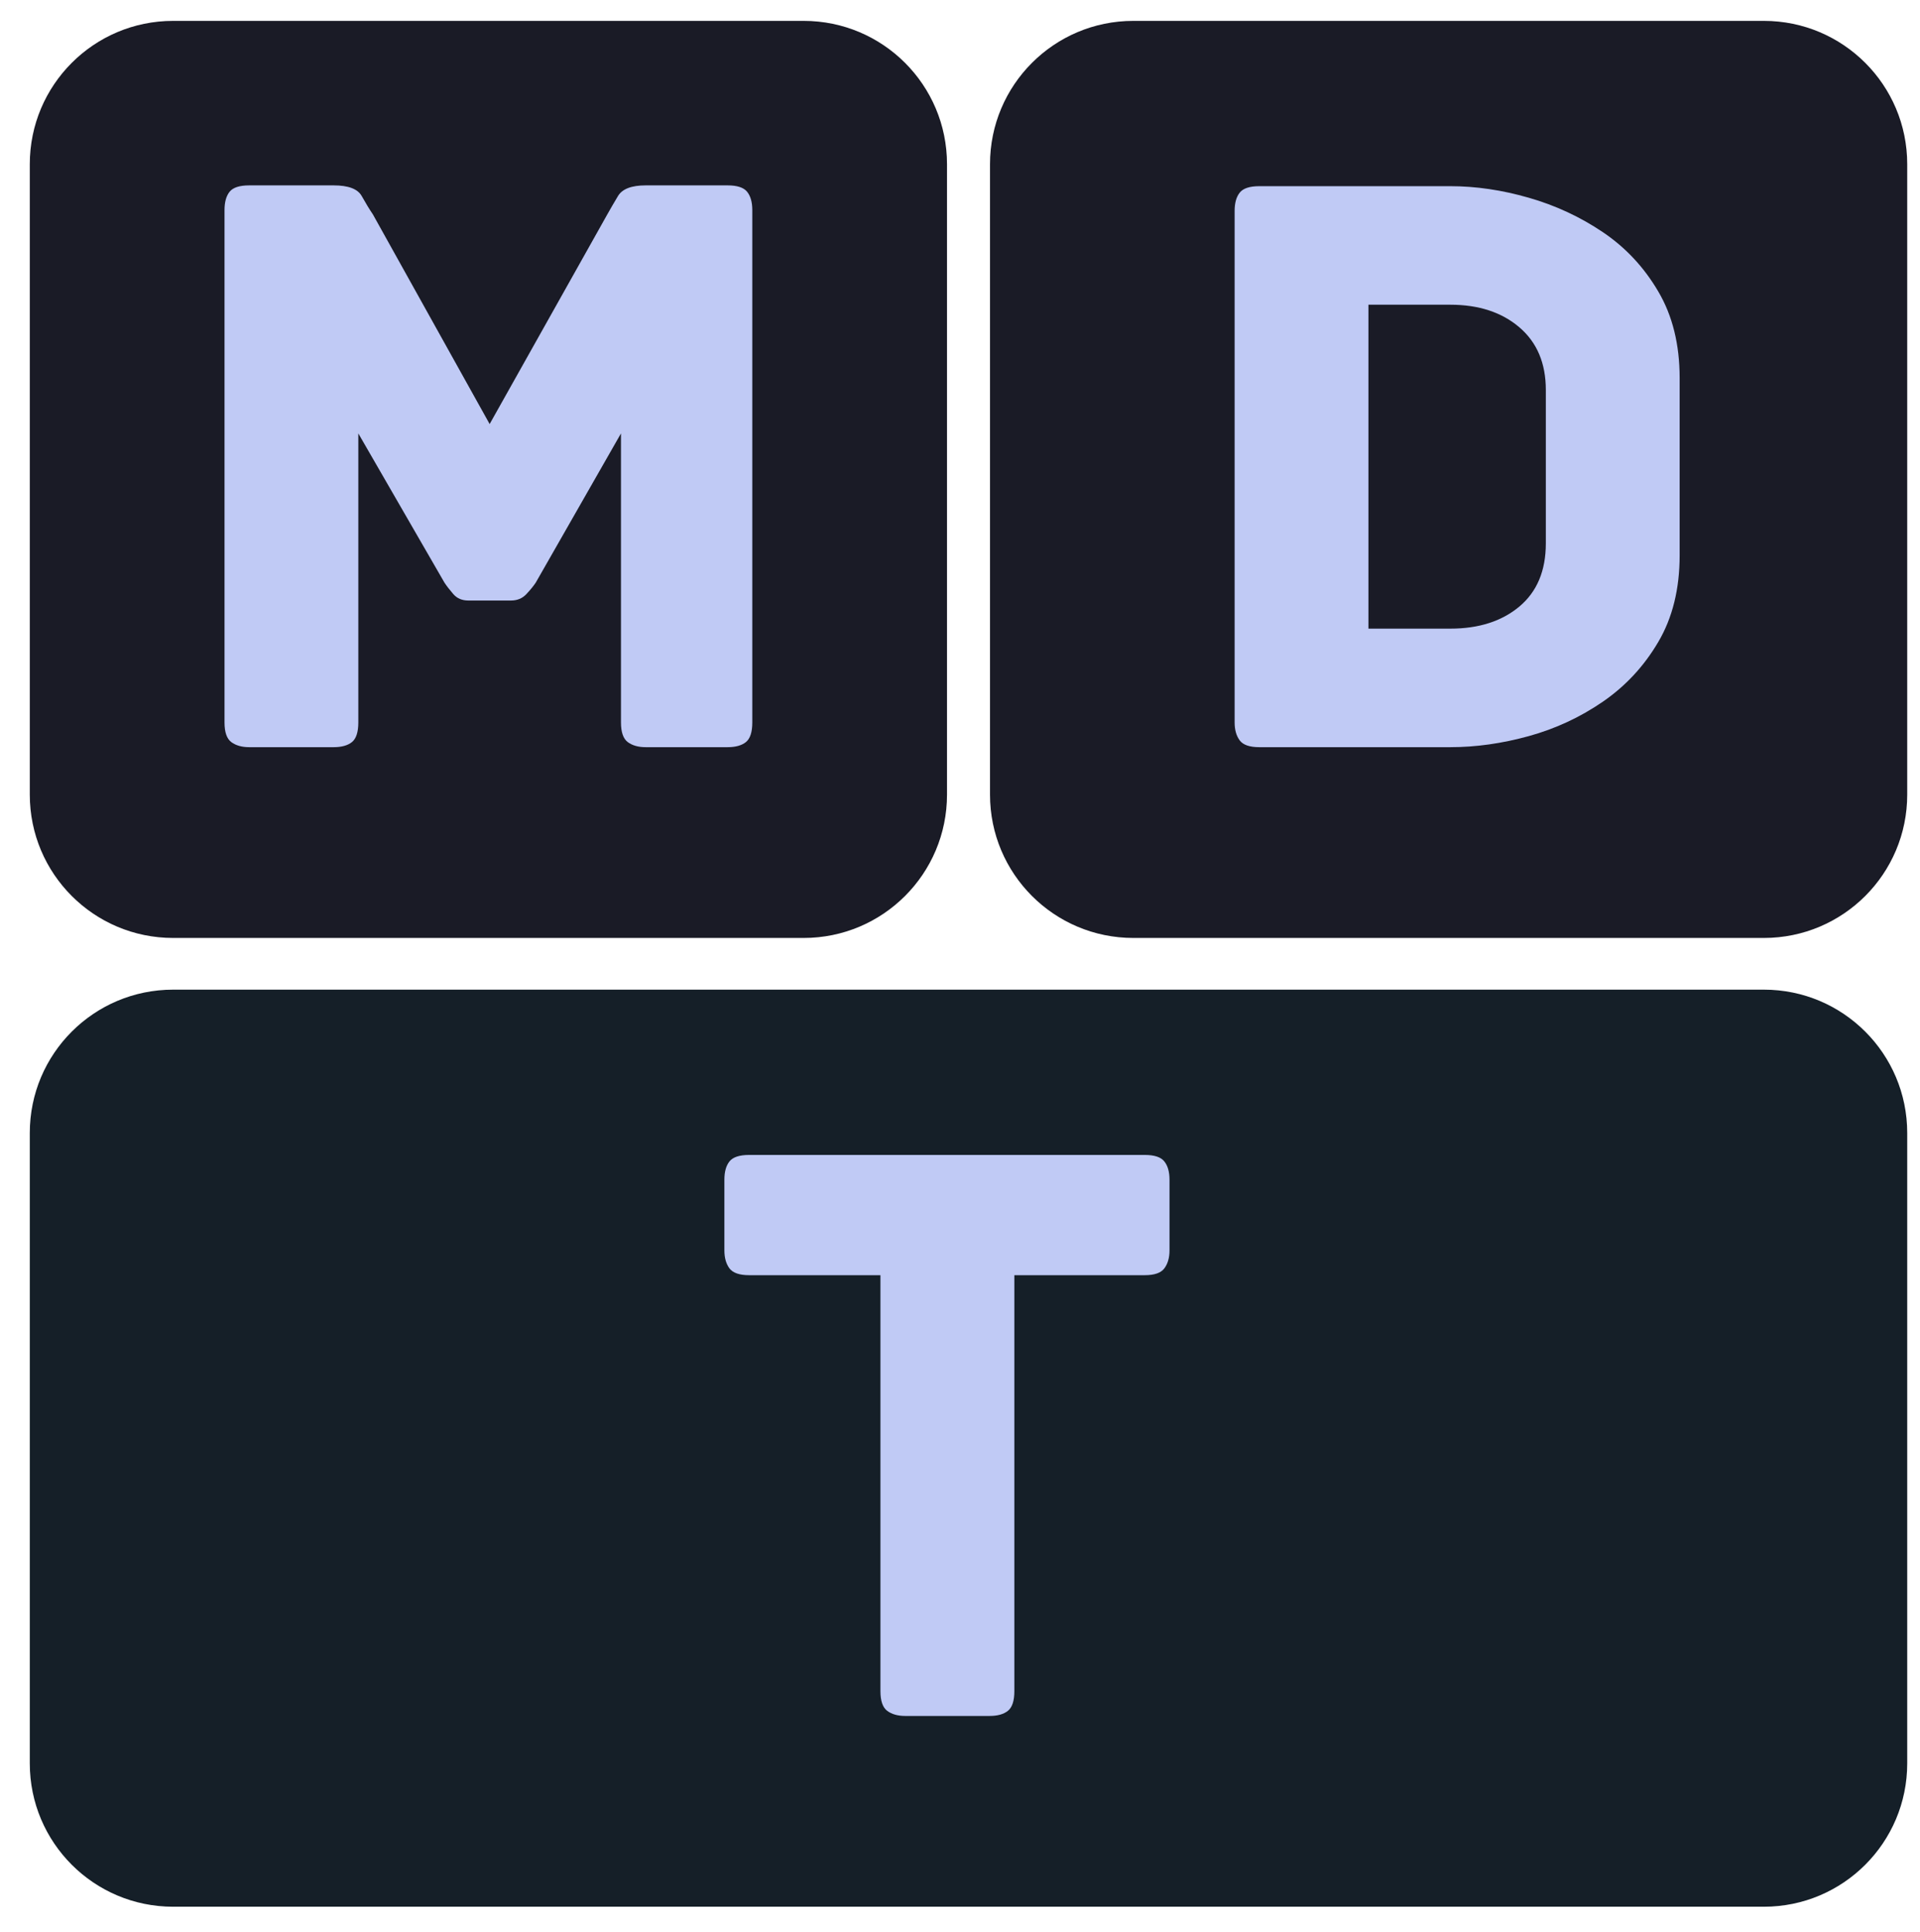
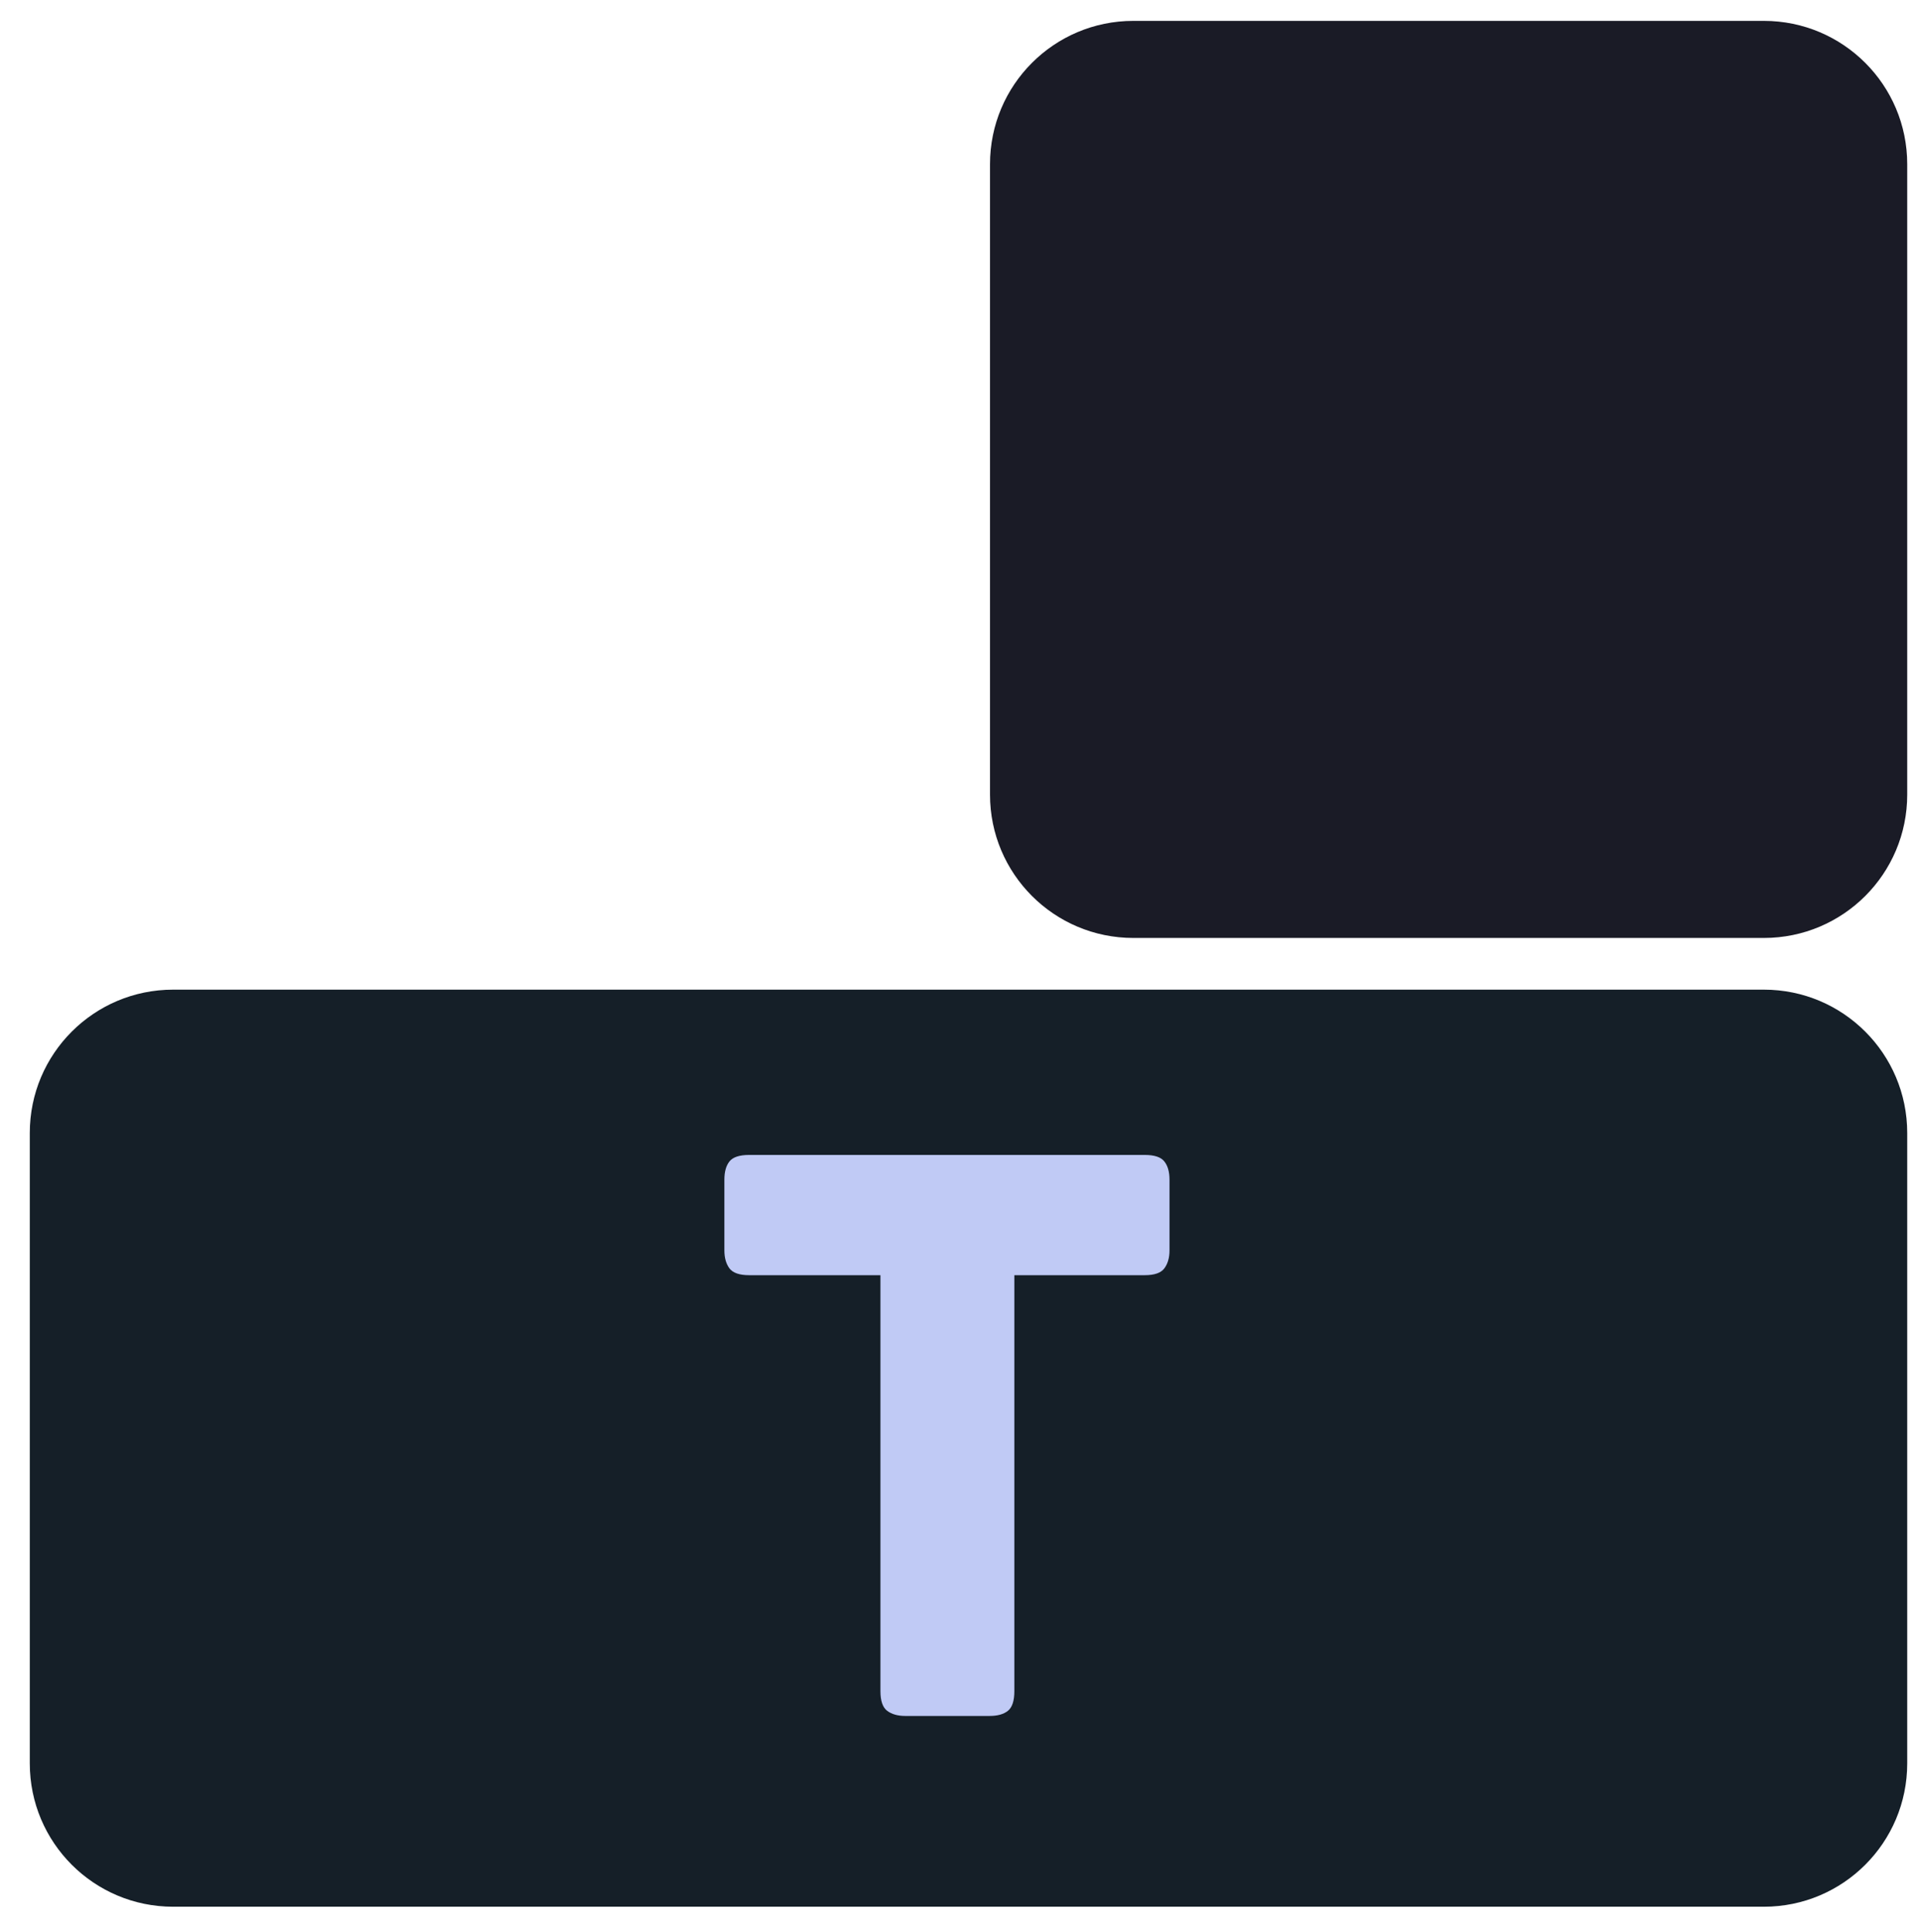
<svg xmlns="http://www.w3.org/2000/svg" version="1.2" preserveAspectRatio="xMidYMid meet" viewBox="15.793 45.849 300.862 302.761" zoomAndPan="magnify" style="max-height: 500px" width="300.862" height="302.761">
  <defs>
    <clipPath id="e151d02808">
-       <path d="M 20.461 49.121 L 164.188 49.121 L 164.188 192.848 L 20.461 192.848 Z M 20.461 49.121" />
-     </clipPath>
+       </clipPath>
    <clipPath id="d2f24a7332">
      <path d="M 42.918 49.121 L 141.73 49.121 C 154.133 49.121 164.188 59.176 164.188 71.578 L 164.188 170.391 C 164.188 182.793 154.133 192.848 141.73 192.848 L 42.918 192.848 C 30.516 192.848 20.461 182.793 20.461 170.391 L 20.461 71.578 C 20.461 59.176 30.516 49.121 42.918 49.121 Z M 42.918 49.121" />
    </clipPath>
    <clipPath id="61e6f43534">
      <path d="M 170.926 49.121 L 314.652 49.121 L 314.652 192.848 L 170.926 192.848 Z M 170.926 49.121" />
    </clipPath>
    <clipPath id="ddb6a569f4">
      <path d="M 193.383 49.121 L 292.195 49.121 C 304.598 49.121 314.652 59.176 314.652 71.578 L 314.652 170.391 C 314.652 182.793 304.598 192.848 292.195 192.848 L 193.383 192.848 C 180.98 192.848 170.926 182.793 170.926 170.391 L 170.926 71.578 C 170.926 59.176 180.98 49.121 193.383 49.121 Z M 193.383 49.121" />
    </clipPath>
    <clipPath id="999007bd54">
      <path d="M 20.461 200.949 L 314.652 200.949 L 314.652 344.676 L 20.461 344.676 Z M 20.461 200.949" />
    </clipPath>
    <clipPath id="4dbb8f7e7d">
      <path d="M 42.918 200.949 L 292.195 200.949 C 304.598 200.949 314.652 211 314.652 223.406 L 314.652 322.219 C 314.652 334.621 304.598 344.676 292.195 344.676 L 42.918 344.676 C 30.516 344.676 20.461 334.621 20.461 322.219 L 20.461 223.406 C 20.461 211 30.516 200.949 42.918 200.949 Z M 42.918 200.949" />
    </clipPath>
  </defs>
  <g id="3c0b6db126">
    <g clip-path="url(#e151d02808)" clip-rule="nonzero">
      <g clip-path="url(#d2f24a7332)" clip-rule="nonzero">
        <path d="M 20.461 49.121 L 164.188 49.121 L 164.188 192.848 L 20.461 192.848 Z M 20.461 49.121" style="stroke:none;fill-rule:nonzero;fill:#1a1b26;fill-opacity:1;" />
      </g>
    </g>
    <g clip-path="url(#61e6f43534)" clip-rule="nonzero">
      <g clip-path="url(#ddb6a569f4)" clip-rule="nonzero">
        <path d="M 170.926 49.121 L 314.652 49.121 L 314.652 192.848 L 170.926 192.848 Z M 170.926 49.121" style="stroke:none;fill-rule:nonzero;fill:#1a1b26;fill-opacity:1;" />
      </g>
    </g>
    <g clip-path="url(#999007bd54)" clip-rule="nonzero">
      <g clip-path="url(#4dbb8f7e7d)" clip-rule="nonzero">
        <path d="M 20.461 200.949 L 314.652 200.949 L 314.652 344.676 L 20.461 344.676 Z M 20.461 200.949" style="stroke:none;fill-rule:nonzero;fill:#151f28;fill-opacity:1;" />
      </g>
    </g>
    <g style="fill:#c0caf5;fill-opacity:1;">
      <g transform="translate(41.083, 162.949)">
-         <path d="M 88.719 -88.047 C 90.227 -88.047 91.25 -87.711 91.781 -87.047 C 92.32 -86.379 92.594 -85.422 92.594 -84.172 L 92.594 -3.875 C 92.594 -2.363 92.258 -1.336 91.594 -0.797 C 90.926 -0.266 89.969 0 88.719 0 L 75.891 0 C 74.734 0 73.797 -0.266 73.078 -0.797 C 72.367 -1.336 72.016 -2.363 72.016 -3.875 L 72.016 -49.172 L 58.656 -25.781 C 58.301 -25.25 57.812 -24.648 57.188 -23.984 C 56.562 -23.316 55.758 -22.984 54.781 -22.984 L 48.094 -22.984 C 47.113 -22.984 46.332 -23.316 45.75 -23.984 C 45.176 -24.648 44.711 -25.25 44.359 -25.781 L 30.859 -49.172 L 30.859 -3.875 C 30.859 -2.363 30.523 -1.336 29.859 -0.797 C 29.191 -0.266 28.234 0 26.984 0 L 13.766 0 C 12.609 0 11.672 -0.266 10.953 -0.797 C 10.242 -1.336 9.891 -2.363 9.891 -3.875 L 9.891 -84.172 C 9.891 -85.422 10.156 -86.379 10.688 -87.047 C 11.219 -87.711 12.242 -88.047 13.766 -88.047 L 26.984 -88.047 C 29.305 -88.047 30.773 -87.488 31.391 -86.375 C 32.016 -85.258 32.598 -84.301 33.141 -83.5 L 51.438 -50.641 L 69.875 -83.5 C 70.32 -84.301 70.879 -85.258 71.547 -86.375 C 72.211 -87.488 73.66 -88.047 75.891 -88.047 Z M 88.719 -88.047" style="stroke:none" />
-       </g>
+         </g>
    </g>
    <g style="fill:#c0caf5;fill-opacity:1;">
      <g transform="translate(199.367, 162.949)">
-         <path d="M 43.688 -87.922 C 47.695 -87.922 51.797 -87.316 55.984 -86.109 C 60.172 -84.91 64.047 -83.109 67.609 -80.703 C 71.172 -78.297 74.062 -75.195 76.281 -71.406 C 78.508 -67.625 79.625 -63.109 79.625 -57.859 L 79.625 -30.062 C 79.625 -24.801 78.508 -20.281 76.281 -16.5 C 74.062 -12.719 71.172 -9.598 67.609 -7.141 C 64.047 -4.691 60.172 -2.891 55.984 -1.734 C 51.797 -0.578 47.695 0 43.688 0 L 13.766 0 C 12.242 0 11.219 -0.352 10.688 -1.062 C 10.156 -1.781 9.891 -2.719 9.891 -3.875 L 9.891 -84.047 C 9.891 -85.285 10.156 -86.238 10.688 -86.906 C 11.219 -87.582 12.242 -87.922 13.766 -87.922 Z M 58.656 -55.984 C 58.656 -60.172 57.273 -63.441 54.516 -65.797 C 51.754 -68.16 48.145 -69.344 43.688 -69.344 L 30.859 -69.344 L 30.859 -18.578 L 43.688 -18.578 C 48.145 -18.578 51.754 -19.734 54.516 -22.047 C 57.273 -24.359 58.656 -27.656 58.656 -31.938 Z M 58.656 -55.984" style="stroke:none" />
-       </g>
+         </g>
    </g>
    <g style="fill:#c0caf5;fill-opacity:1;">
      <g transform="translate(125.835, 314.776)">
        <path d="M 69.344 -87.922 C 70.852 -87.922 71.875 -87.582 72.406 -86.906 C 72.945 -86.238 73.219 -85.285 73.219 -84.047 L 73.219 -72.953 C 73.219 -71.797 72.945 -70.859 72.406 -70.141 C 71.875 -69.43 70.852 -69.078 69.344 -69.078 L 48.906 -69.078 L 48.906 -3.875 C 48.906 -2.363 48.566 -1.336 47.891 -0.797 C 47.223 -0.266 46.27 0 45.031 0 L 31.797 0 C 30.641 0 29.703 -0.266 28.984 -0.797 C 28.273 -1.336 27.922 -2.363 27.922 -3.875 L 27.922 -69.078 L 7.344 -69.078 C 5.832 -69.078 4.805 -69.43 4.266 -70.141 C 3.734 -70.859 3.469 -71.797 3.469 -72.953 L 3.469 -84.047 C 3.469 -85.285 3.734 -86.238 4.266 -86.906 C 4.805 -87.582 5.832 -87.922 7.344 -87.922 Z M 69.344 -87.922" style="stroke:none" />
      </g>
    </g>
  </g>
</svg>